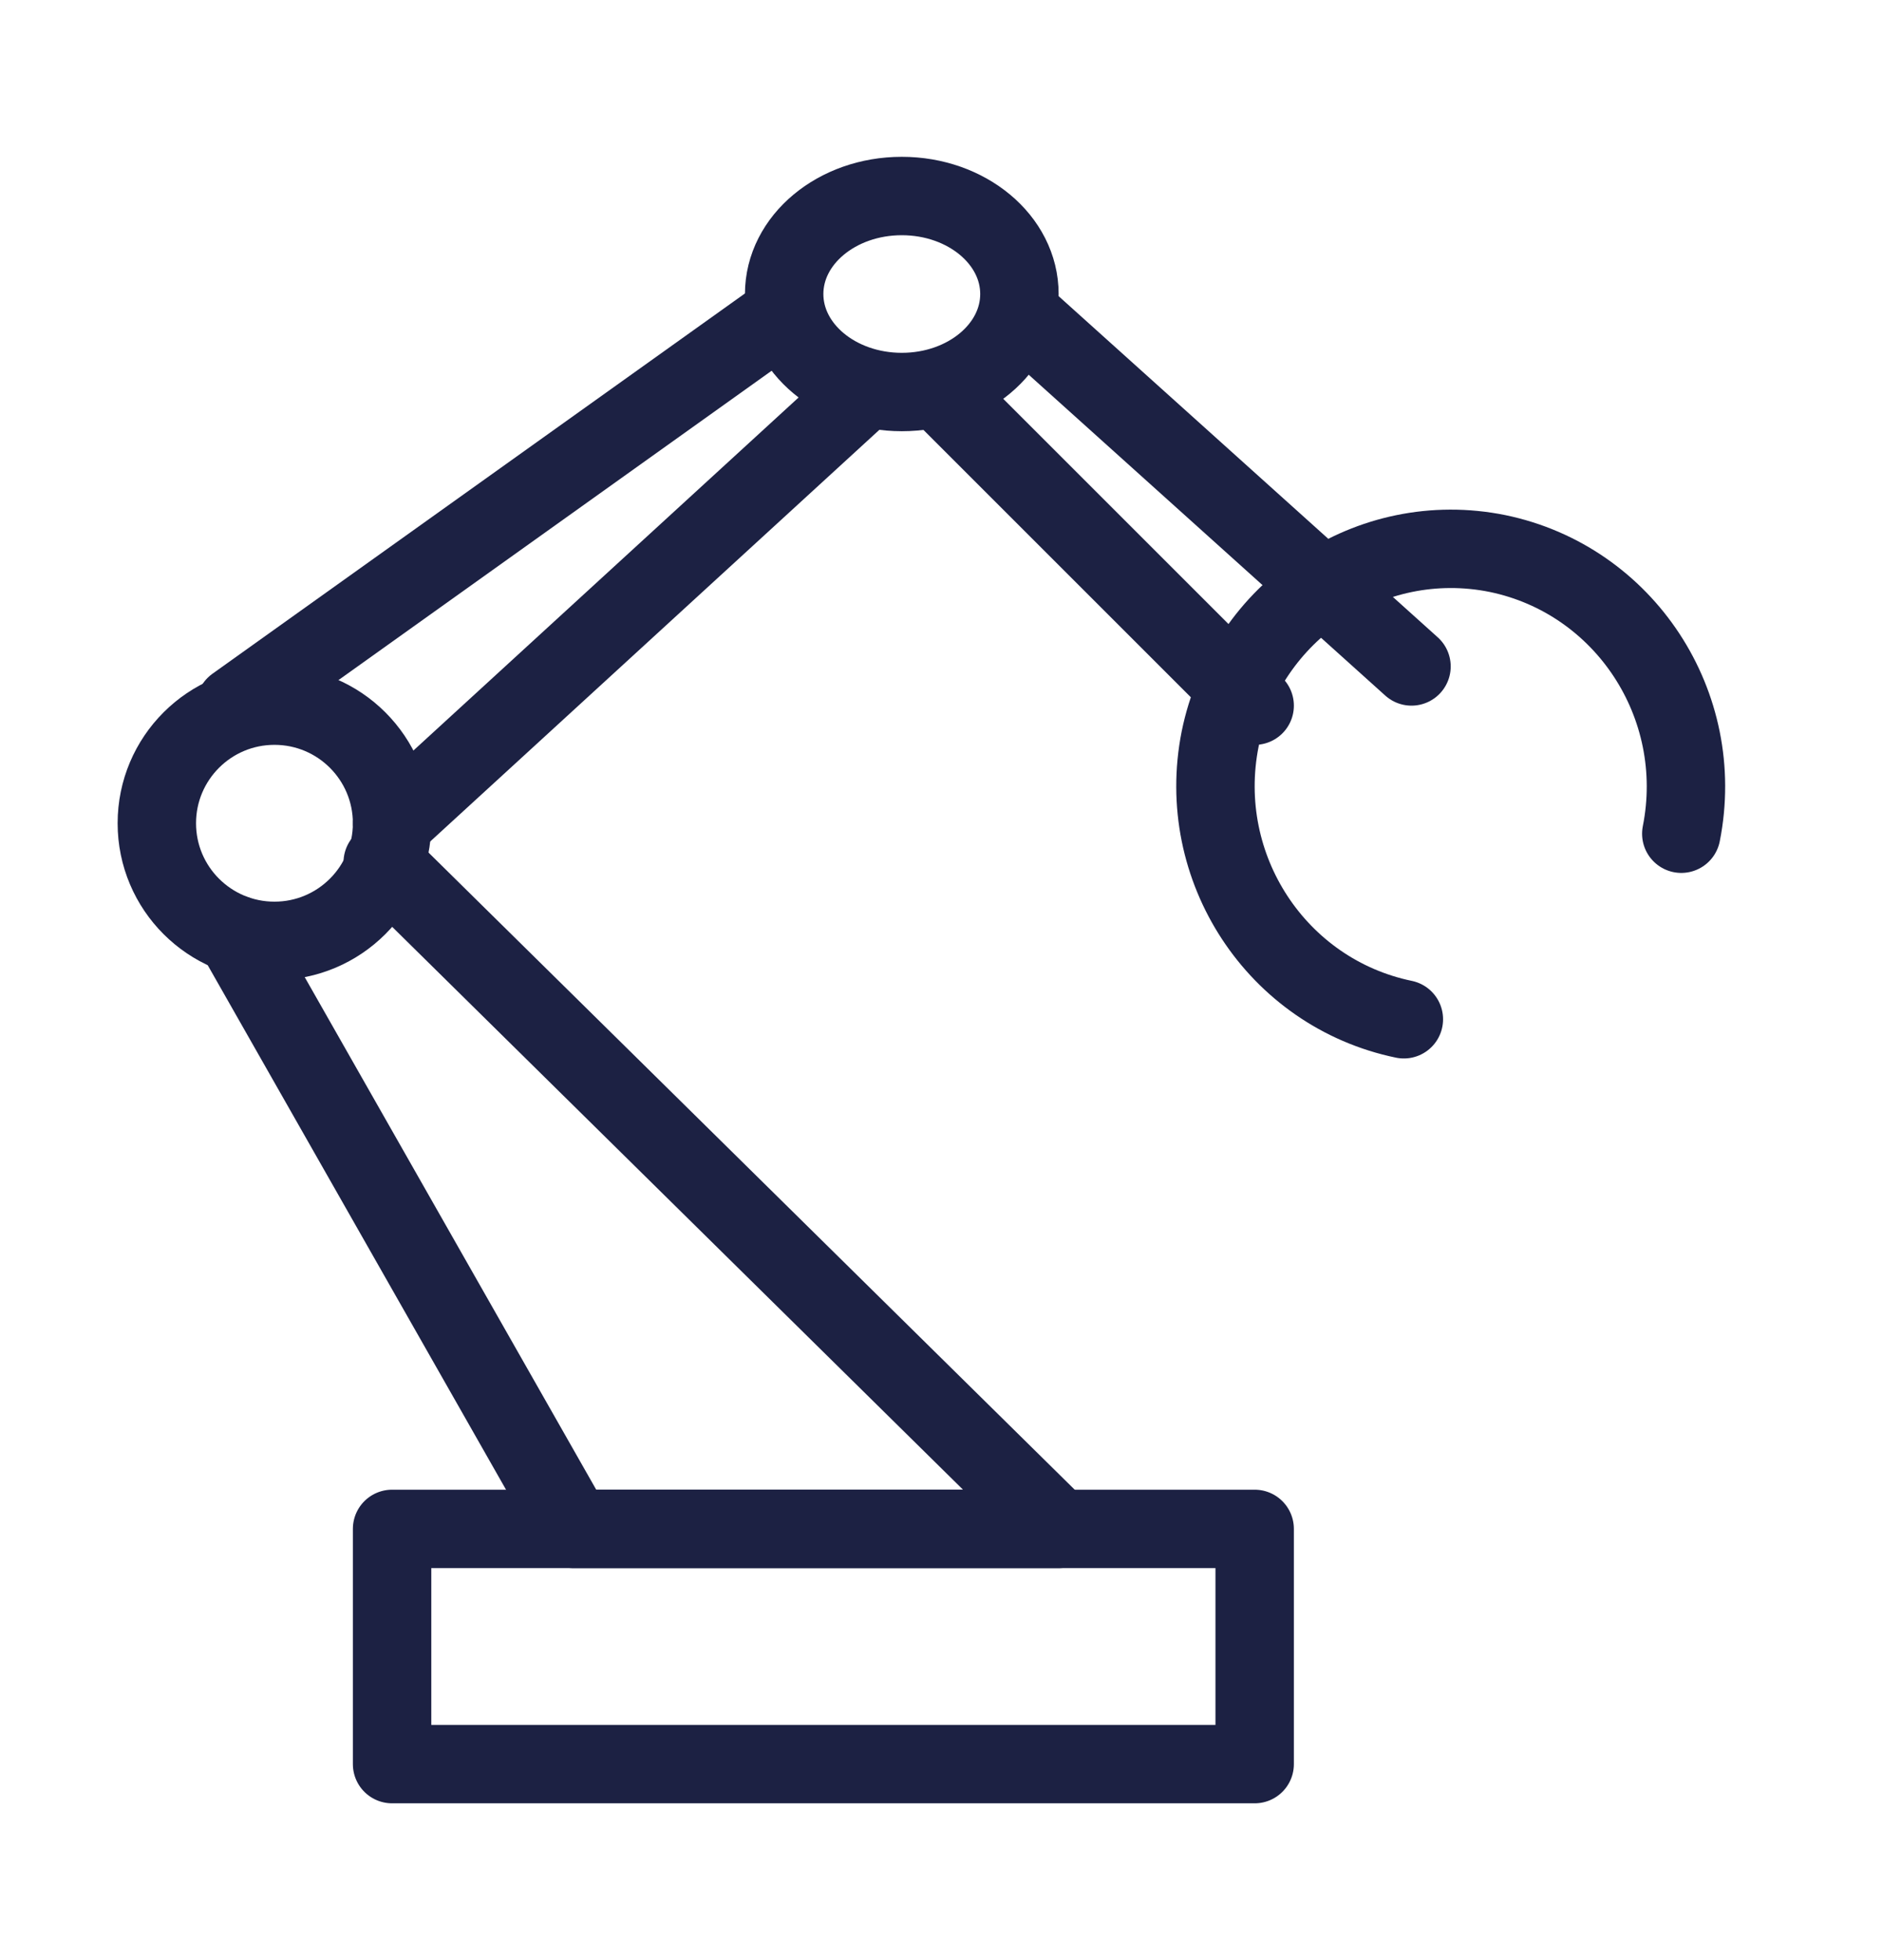
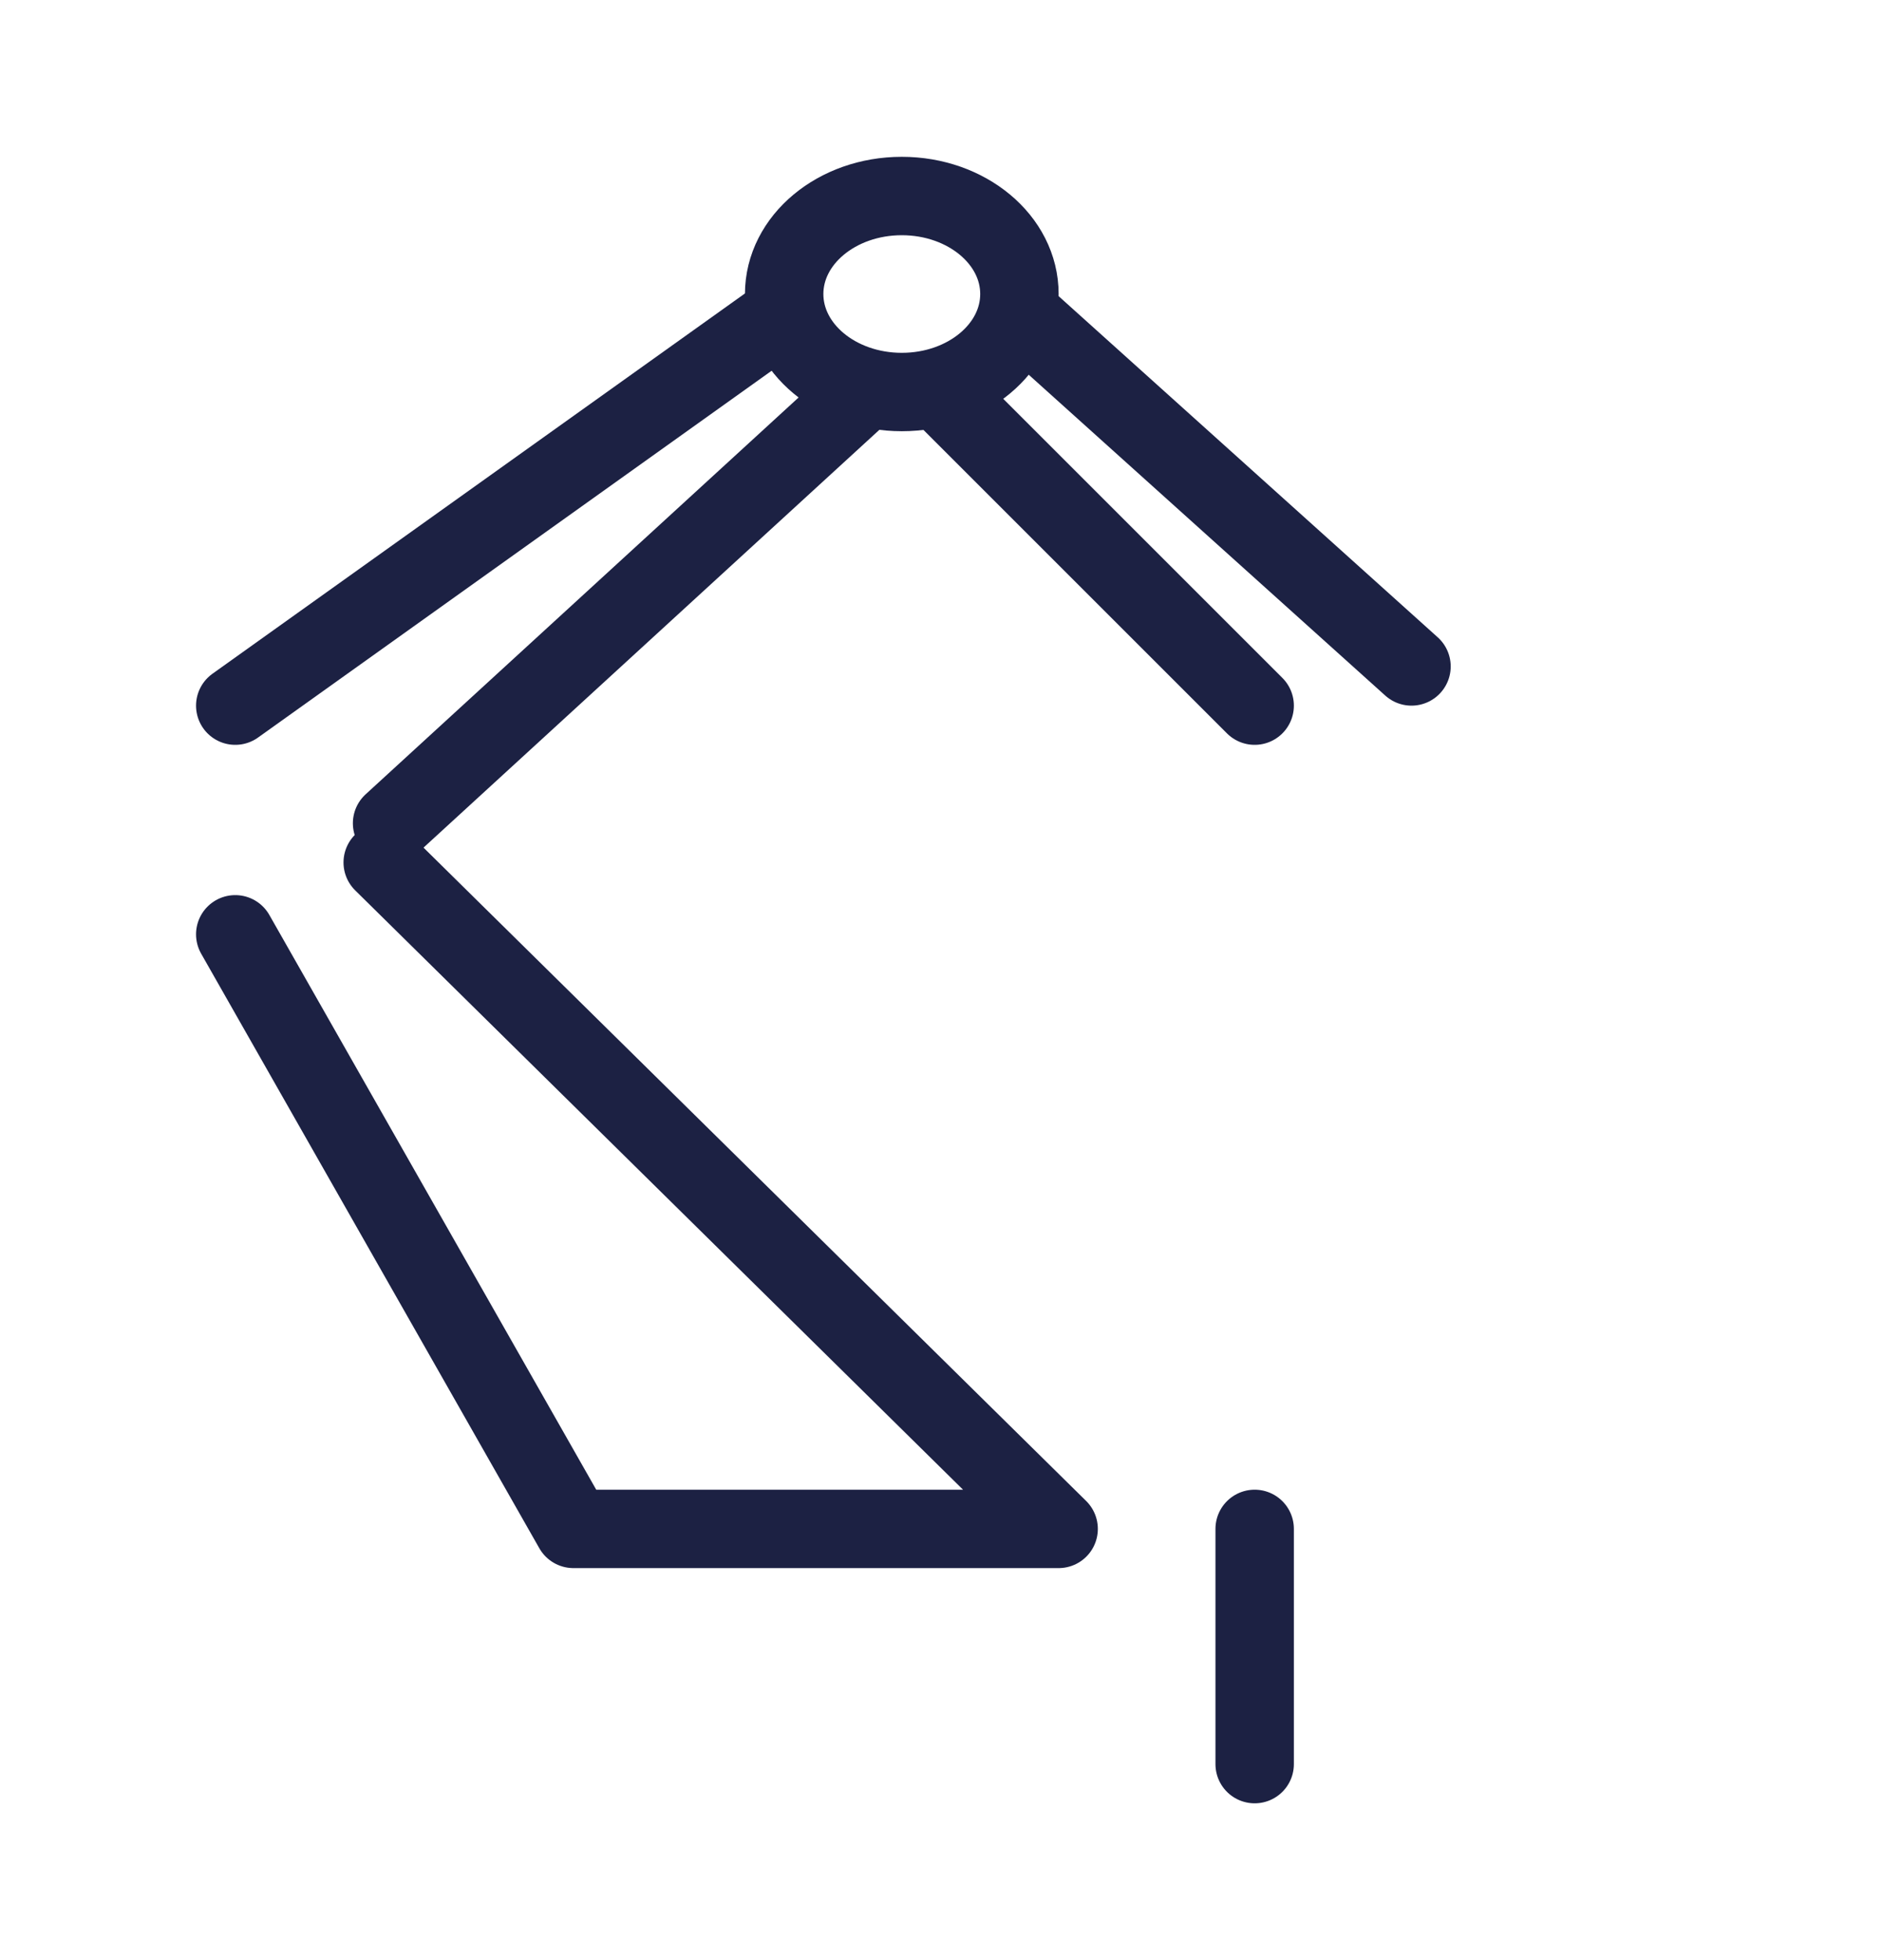
<svg xmlns="http://www.w3.org/2000/svg" width="48" height="50" viewBox="0 0 48 50" fill="none">
-   <path d="M32 39H10V45H32V39Z" stroke="#1C2143" stroke-width="2" stroke-linecap="round" stroke-linejoin="round" />
+   <path d="M32 39V45H32V39Z" stroke="#1C2143" stroke-width="2" stroke-linecap="round" stroke-linejoin="round" />
  <path d="M9.761 22L27 39H14.625L6 23.833" stroke="#1C2143" stroke-width="2" stroke-linecap="round" stroke-linejoin="round" />
  <path d="M20 8L6 18" stroke="#1C2143" stroke-width="2" stroke-linecap="round" stroke-linejoin="round" />
  <path d="M10 21L22 10" stroke="#1C2143" stroke-width="2" stroke-linecap="round" stroke-linejoin="round" />
  <path d="M36 17L26 8" stroke="#1C2143" stroke-width="2" stroke-linecap="round" stroke-linejoin="round" />
  <path d="M24 10L32 18" stroke="#1C2143" stroke-width="2" stroke-linecap="round" stroke-linejoin="round" />
-   <path d="M7 24C8.657 24 10 22.657 10 21C10 19.343 8.657 18 7 18C5.343 18 4 19.343 4 21C4 22.657 5.343 24 7 24Z" stroke="#1C2143" stroke-width="2" stroke-linecap="round" stroke-linejoin="round" />
  <path d="M23 10C24.657 10 26 8.881 26 7.5C26 6.119 24.657 5 23 5C21.343 5 20 6.119 20 7.5C20 8.881 21.343 10 23 10Z" stroke="#1C2143" stroke-width="2" stroke-linecap="round" stroke-linejoin="round" />
-   <path d="M35.805 26C32.565 25.329 30.466 22.138 31.119 18.853C31.784 15.58 34.943 13.461 38.195 14.12C41.435 14.791 43.534 17.982 42.881 21.267" stroke="#1C2143" stroke-width="2" stroke-linecap="round" stroke-linejoin="round" />
</svg>